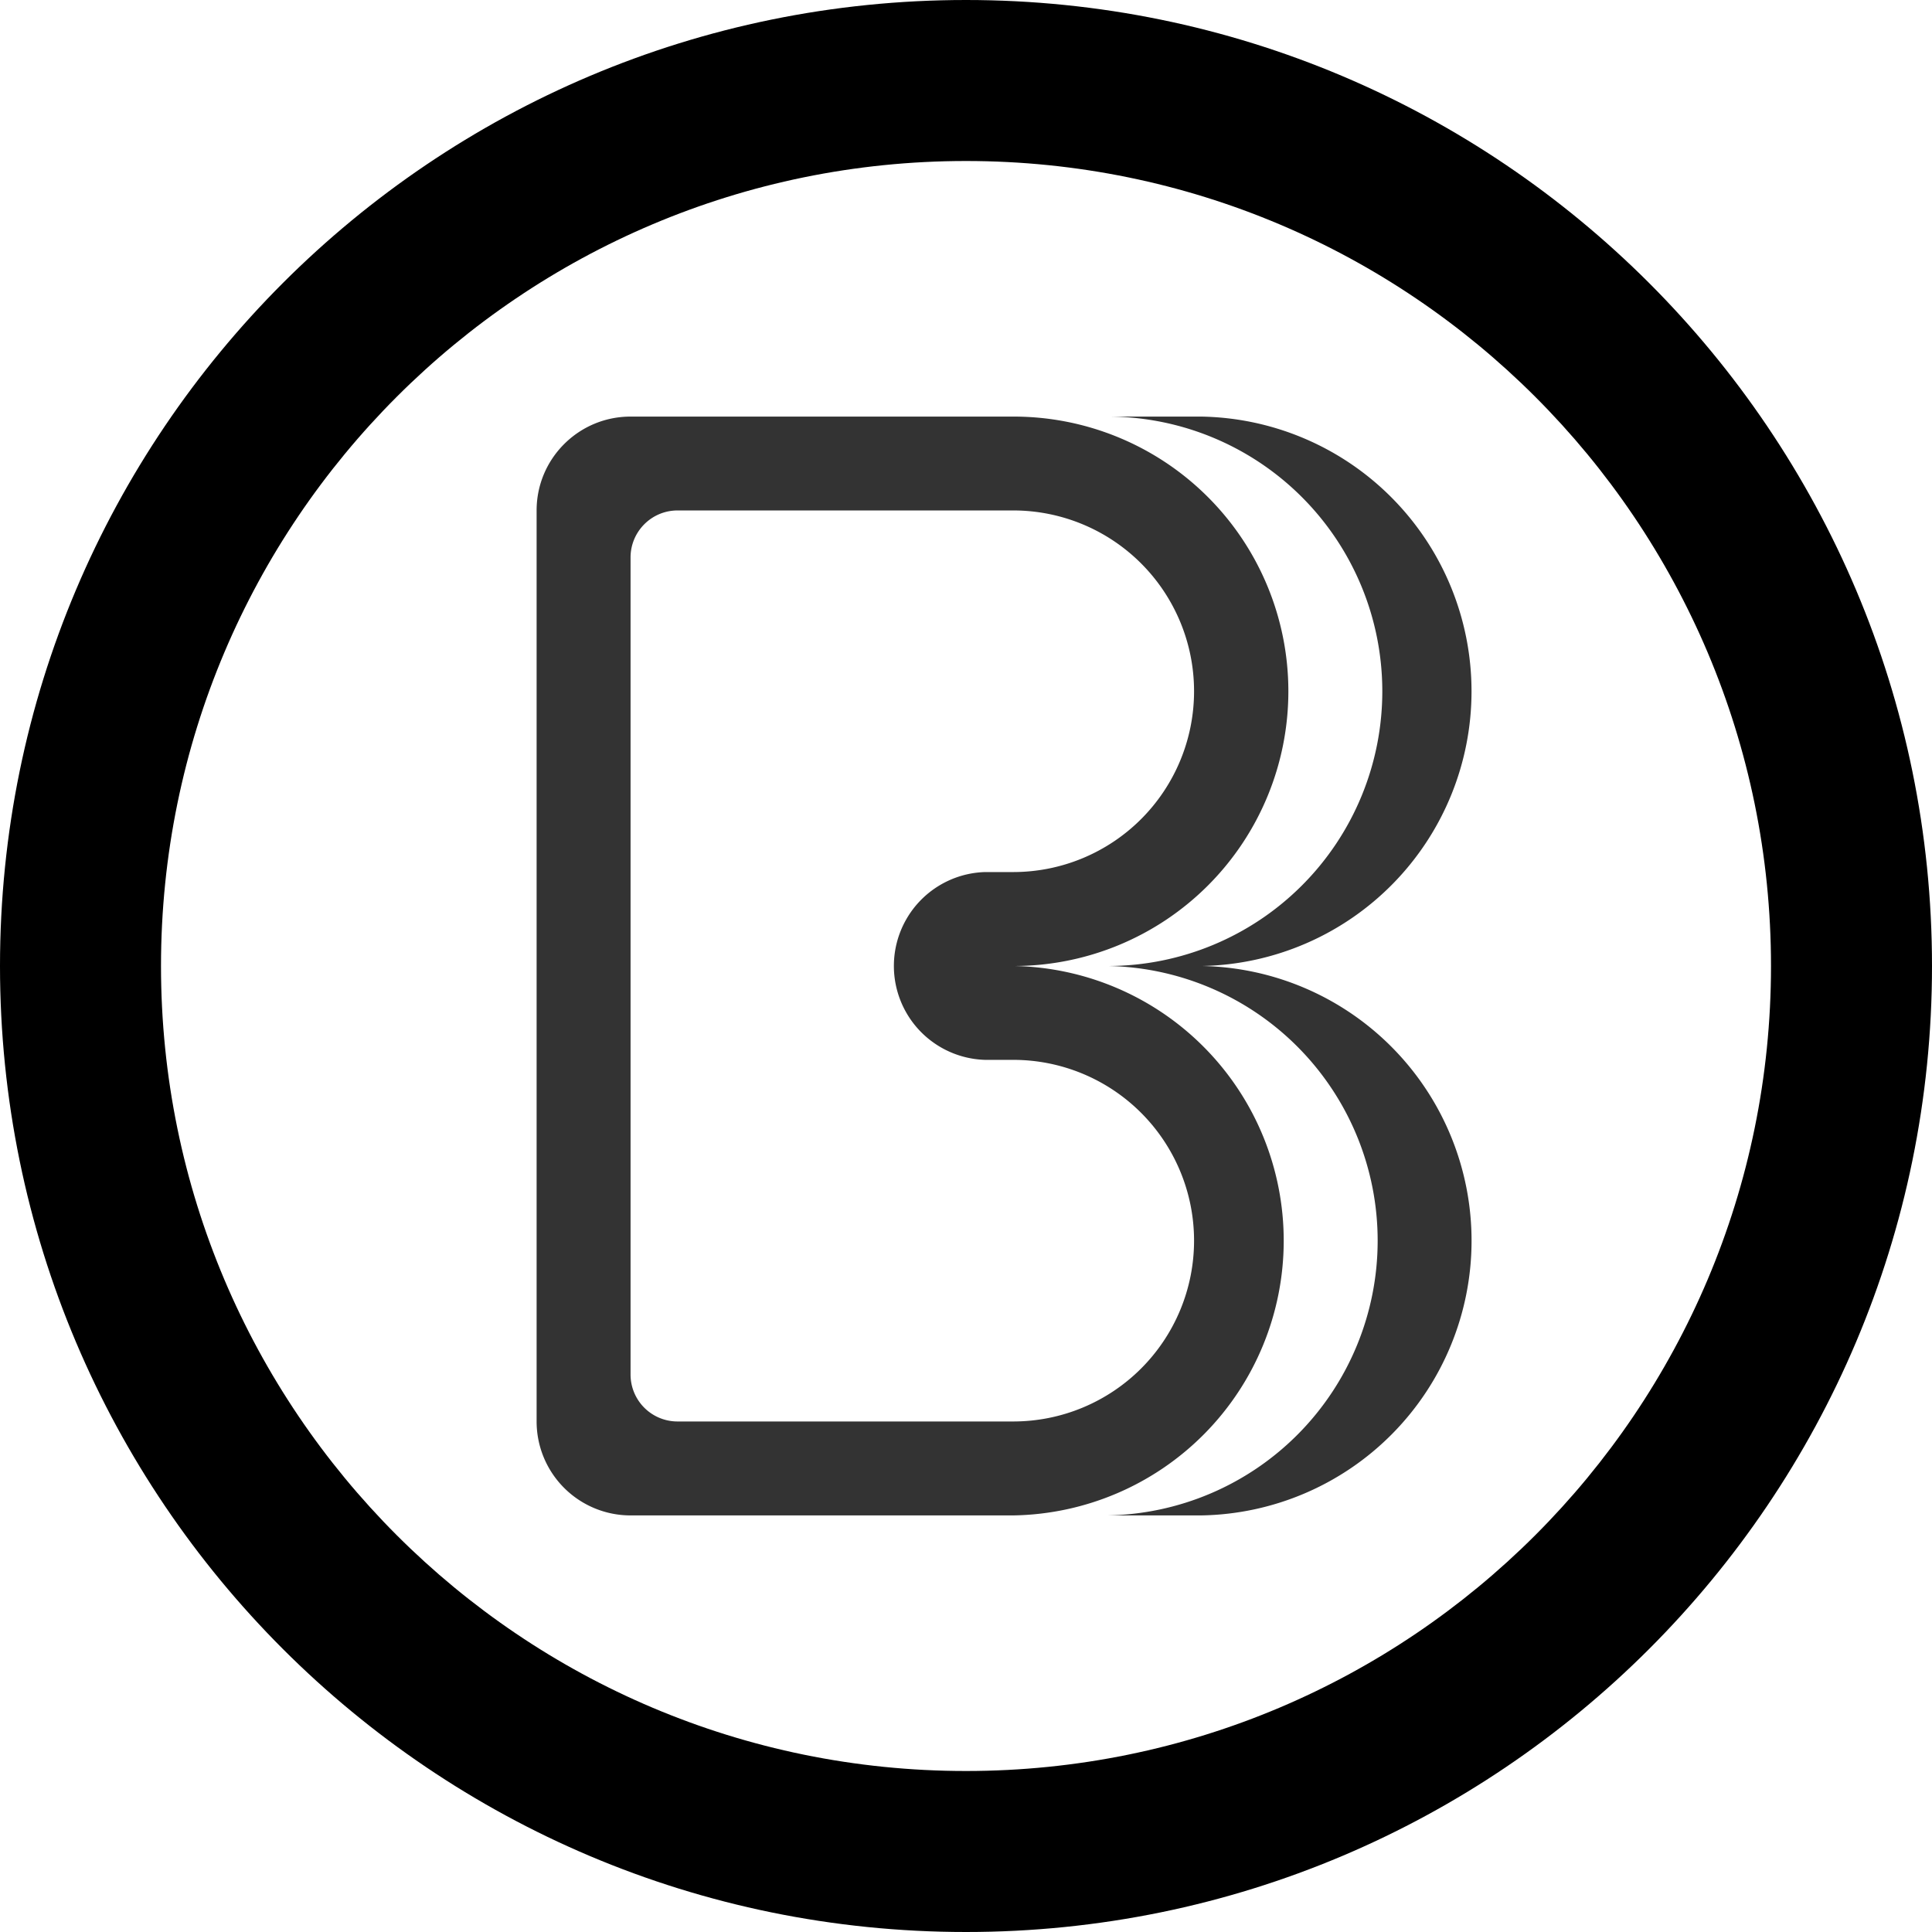
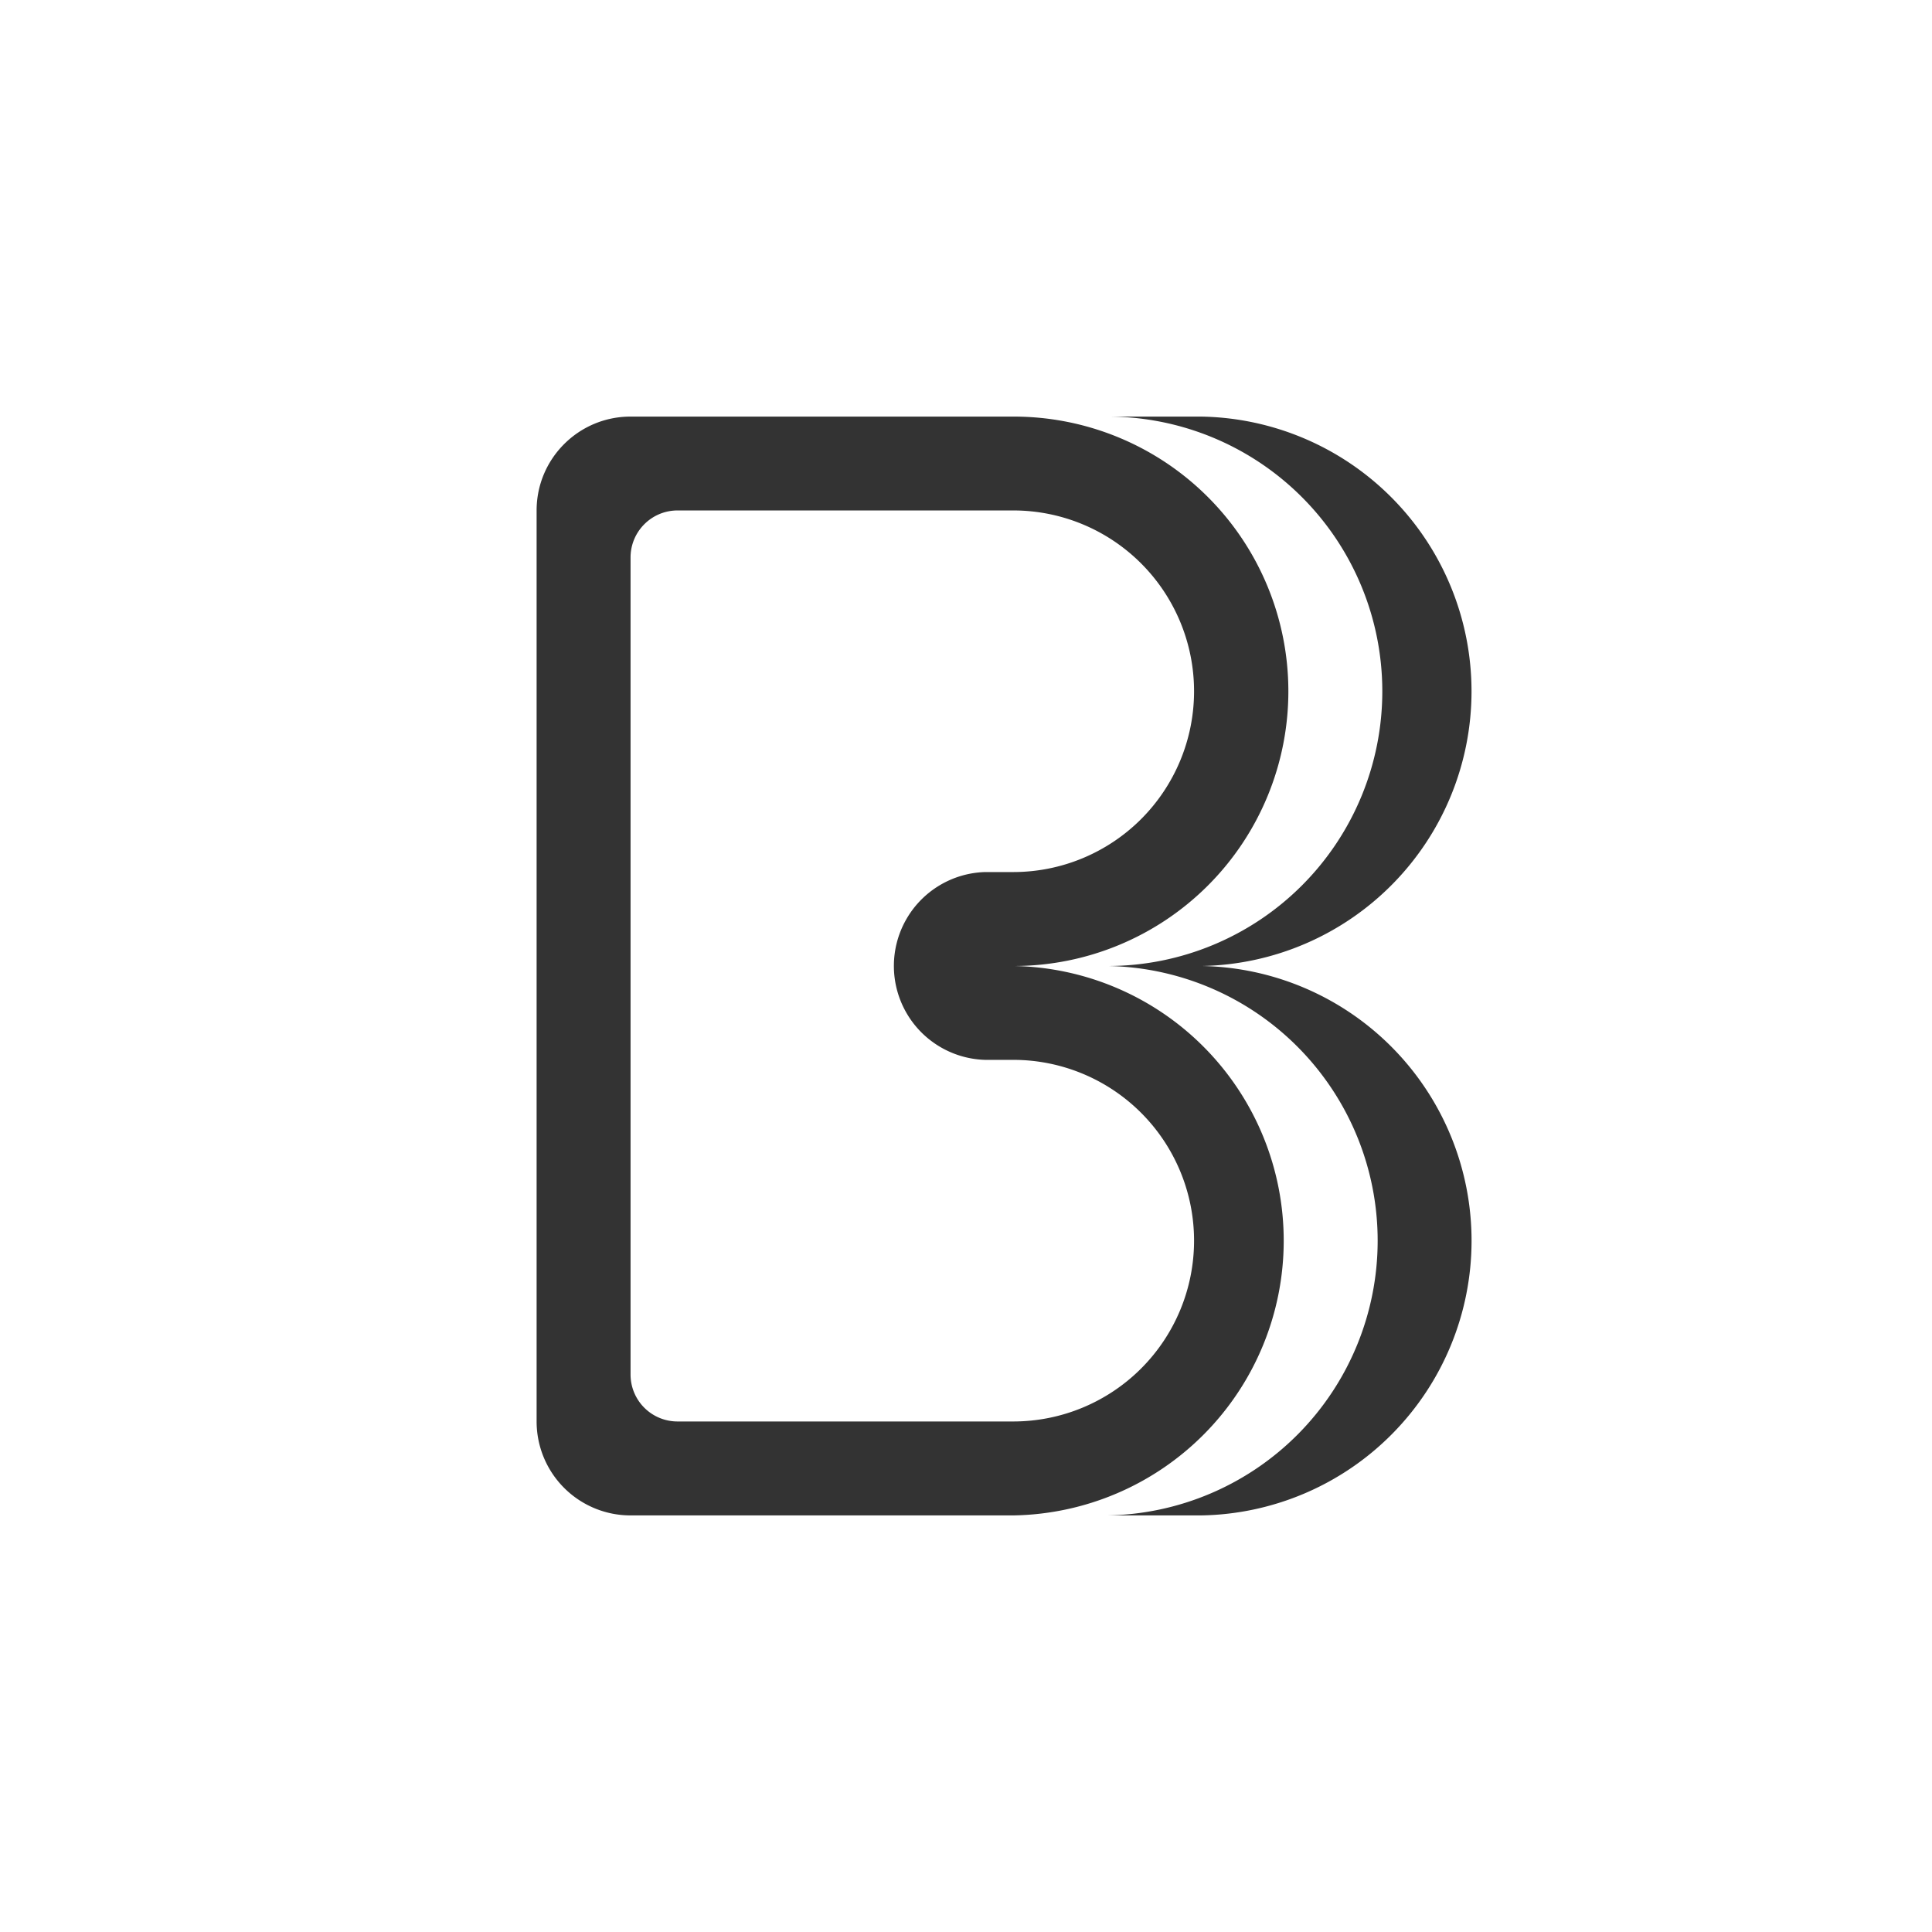
<svg xmlns="http://www.w3.org/2000/svg" width="24" height="24" fill="none">
-   <path fill-rule="evenodd" clip-rule="evenodd" d="M12 22c5.523 0 10-4.477 10-10S17.523 2 12 2 2 6.477 2 12s4.477 10 10 10zm0 2c6.627 0 12-5.373 12-12S18.627 0 12 0 0 5.373 0 12s5.373 12 12 12z" fill="#000" />
  <path fill-rule="evenodd" clip-rule="evenodd" d="M7.833 6.925c0-.322.261-.584.584-.584h4.17a2.246 2.246 0 110 4.492h-.35a1.167 1.167 0 000 2.333h.35a2.246 2.246 0 110 4.492h-4.17a.583.583 0 01-.584-.583V6.925zm4.754 11.9H7.833a1.167 1.167 0 01-1.167-1.167V6.341c0-.644.523-1.166 1.167-1.166h4.754a3.412 3.412 0 01.01 6.825 3.413 3.413 0 01-.01 6.825zm1.167-13.65a3.412 3.412 0 01.01 6.825 3.413 3.413 0 01-.01 6.825h1.167A3.413 3.413 0 0014.93 12a3.413 3.413 0 00-.01-6.825h-1.167z" fill="#333" />
</svg>